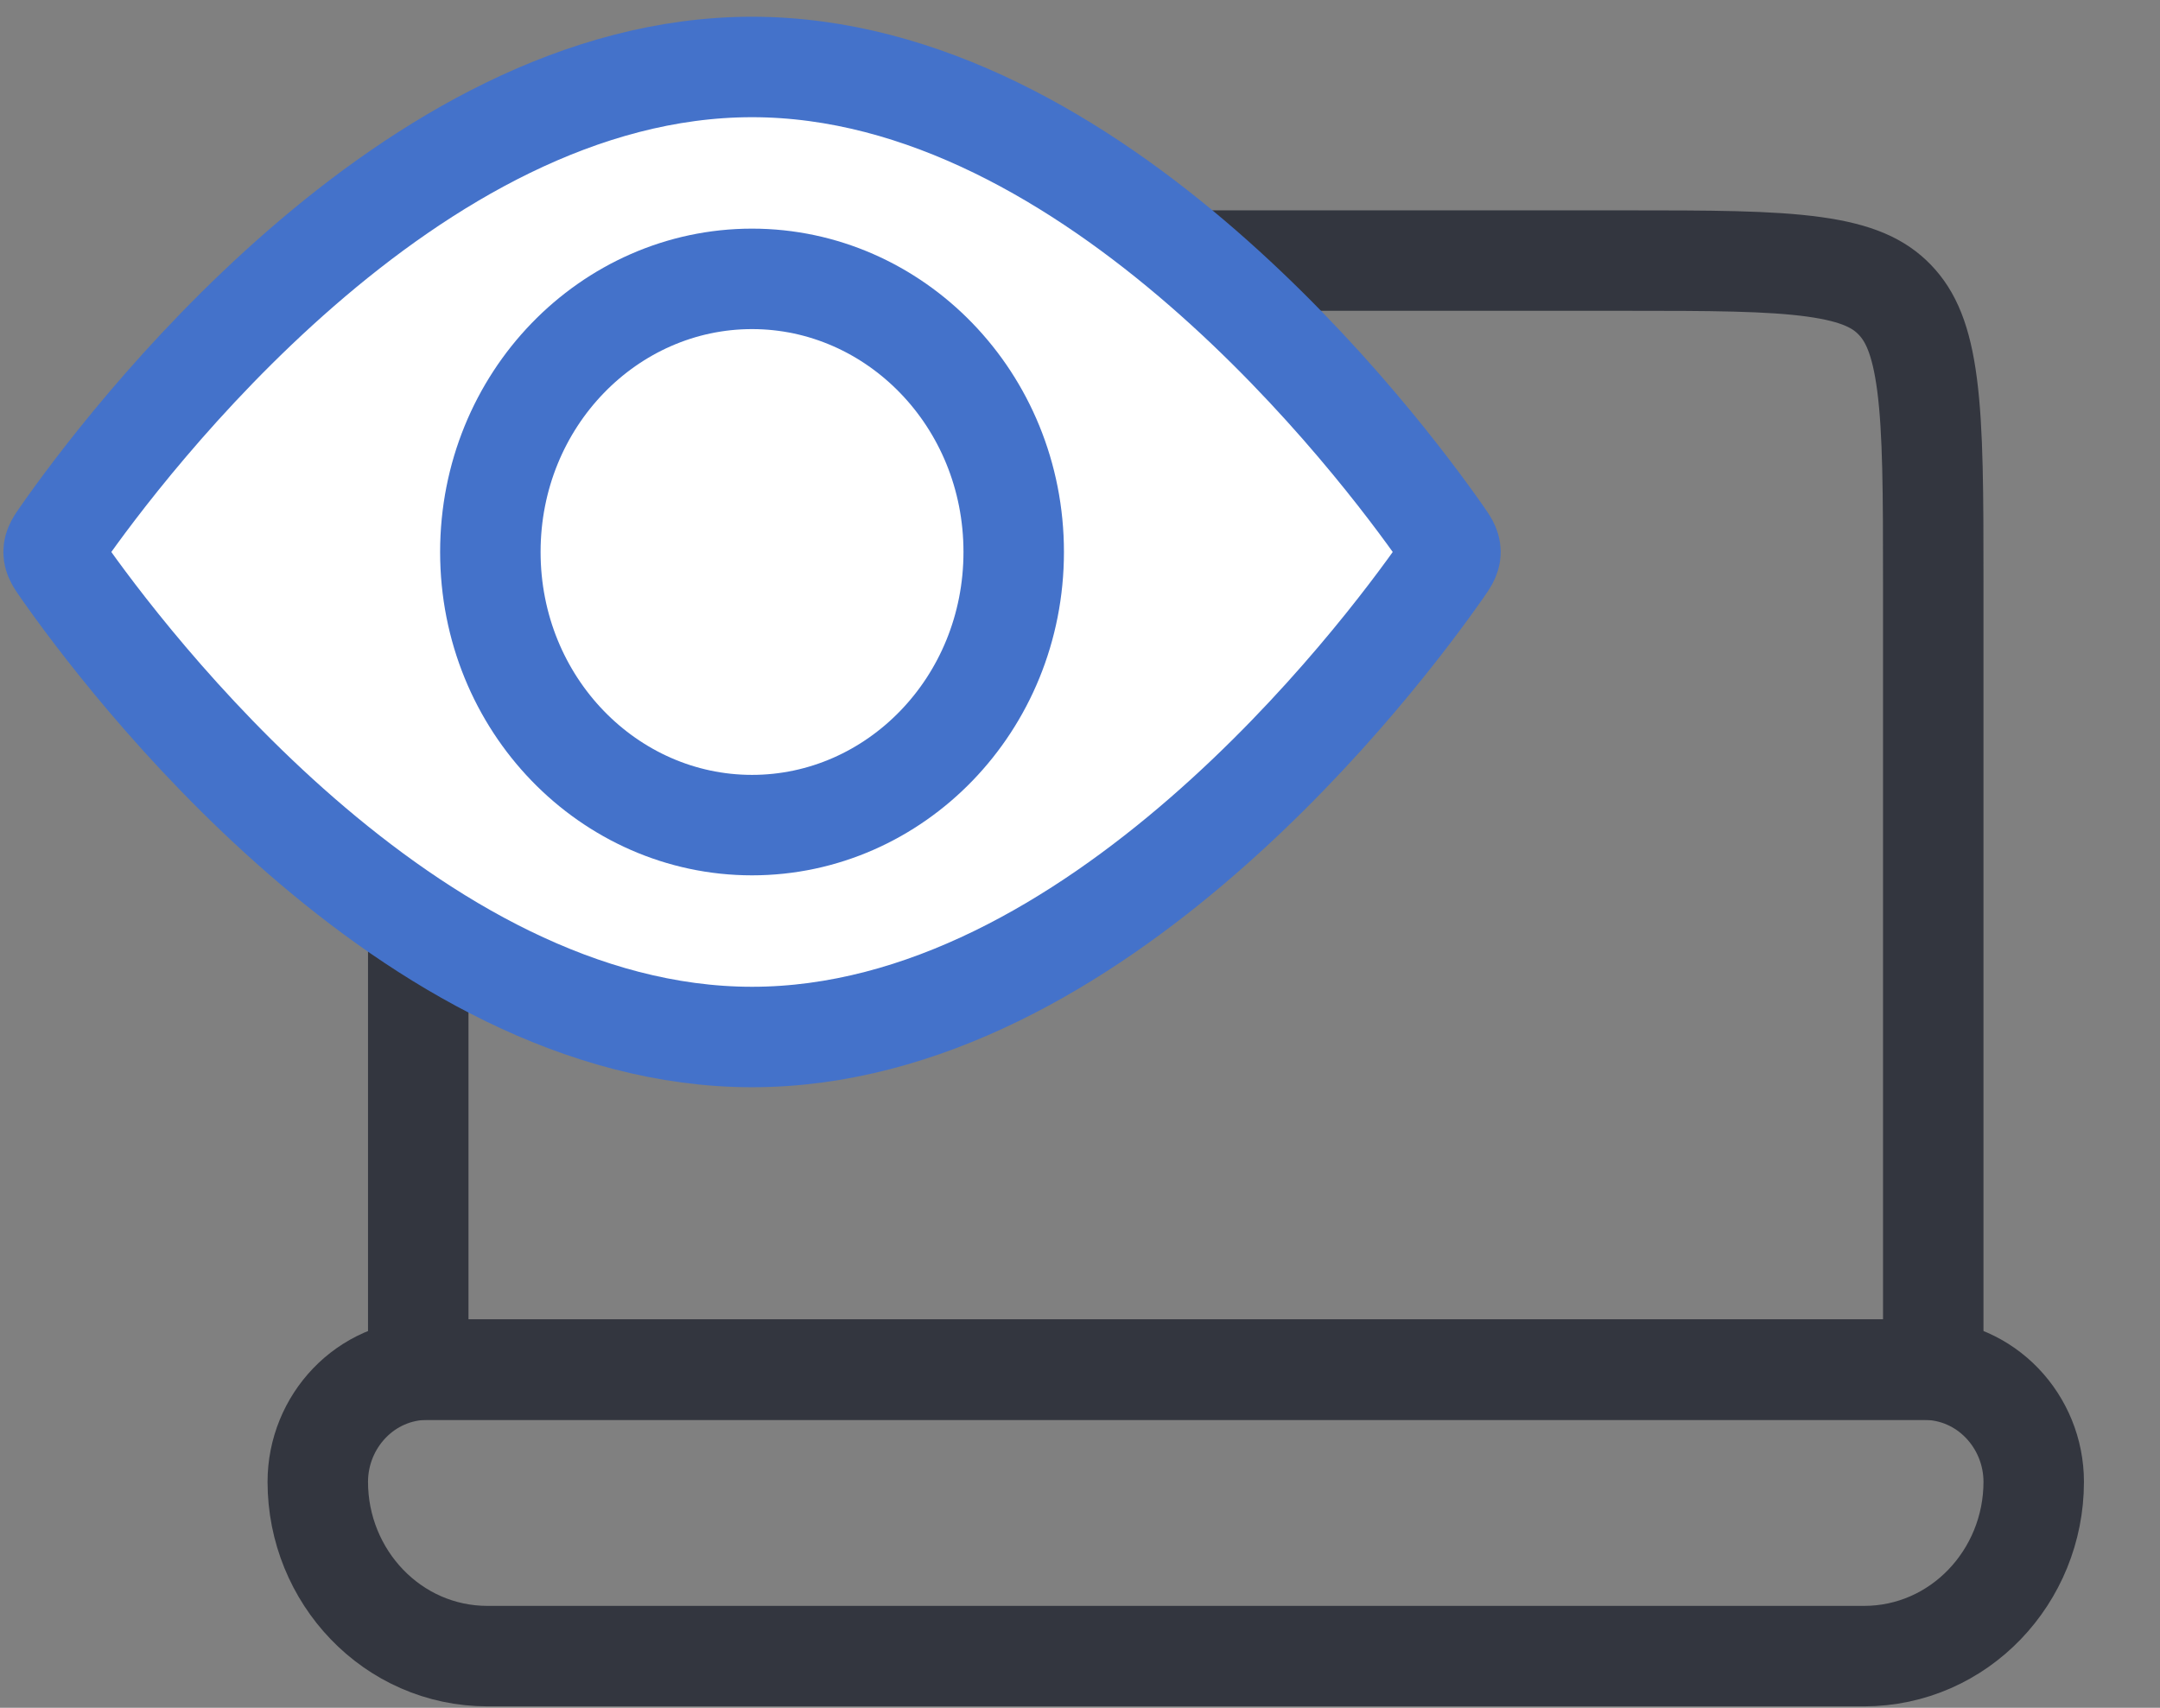
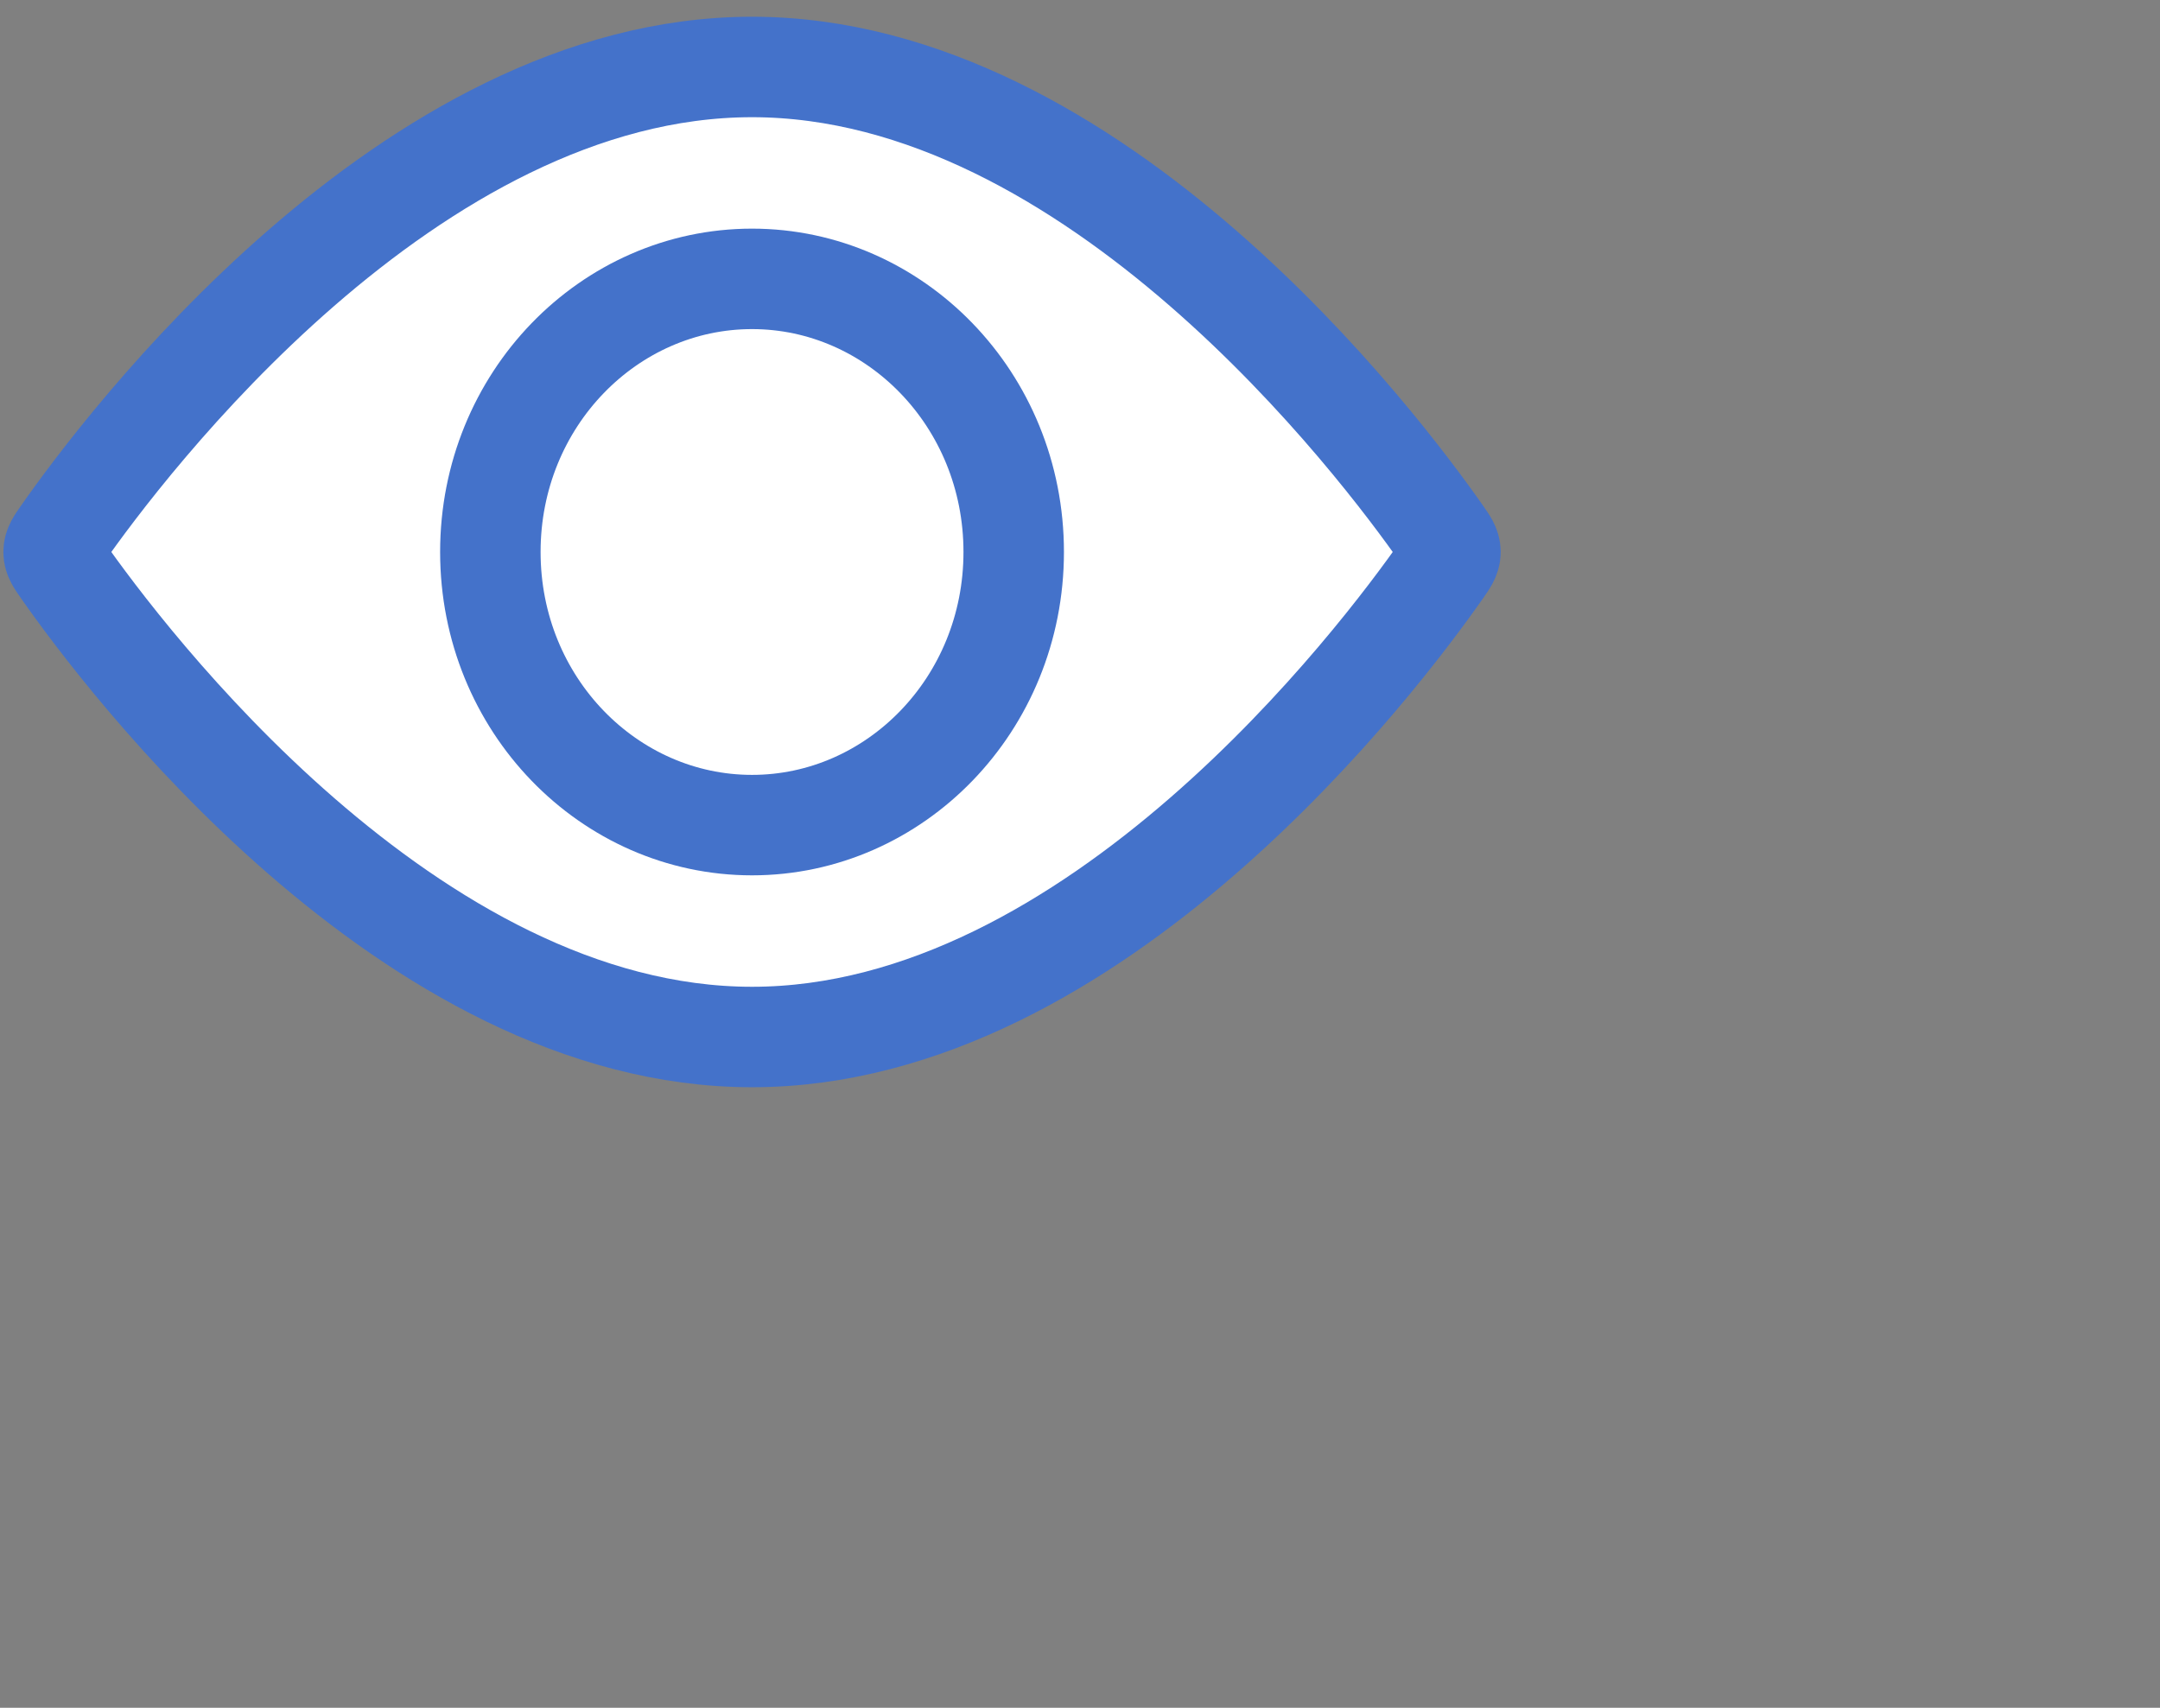
<svg xmlns="http://www.w3.org/2000/svg" width="129" height="102" viewBox="0 0 129 102" fill="none">
  <rect x="0" y="0" width="129" height="102" fill="#808080" stroke="none" />
-   <path d="M43.418 15.563H97.018C102.159 15.563 105.702 15.57 108.366 15.941C110.933 16.299 112.234 16.942 113.159 17.901C114.098 18.874 114.738 20.268 115.09 22.981C115.452 25.77 115.458 29.469 115.458 34.79V81.802H24.979V34.79C24.979 29.469 24.985 25.77 25.346 22.981C25.698 20.268 26.338 18.874 27.277 17.901C28.202 16.942 29.503 16.299 32.07 15.941C34.734 15.57 38.277 15.563 43.418 15.563Z" stroke="#33363F" stroke-width="6" />
-   <path d="M114.884 81.802H25.552C21.82 81.802 18.979 84.906 18.979 88.506C18.979 94.152 23.42 98.915 29.125 98.915H111.311C117.016 98.915 121.458 94.152 121.458 88.506C121.458 84.906 118.616 81.802 114.884 81.802Z" stroke="#33363F" stroke-width="6" />
  <path d="M86.107 31.913C86.453 32.406 86.625 32.653 86.625 32.968C86.625 33.283 86.453 33.53 86.107 34.024C82.464 39.232 65.406 61.937 44.913 61.937C24.42 61.937 7.362 39.232 3.719 34.024C3.373 33.53 3.201 33.283 3.201 32.968C3.201 32.653 3.373 32.406 3.719 31.913C7.362 26.705 24.42 4 44.913 4C65.406 4 82.464 26.705 86.107 31.913Z" fill="white" stroke="#4472CA" stroke-width="6" />
  <path d="M60.541 32.968C60.541 42.08 53.443 49.281 44.913 49.281C36.383 49.281 29.285 42.08 29.285 32.968C29.285 23.857 36.383 16.656 44.913 16.656C53.443 16.656 60.541 23.857 60.541 32.968Z" stroke="#4472CA" stroke-width="6" />
</svg>